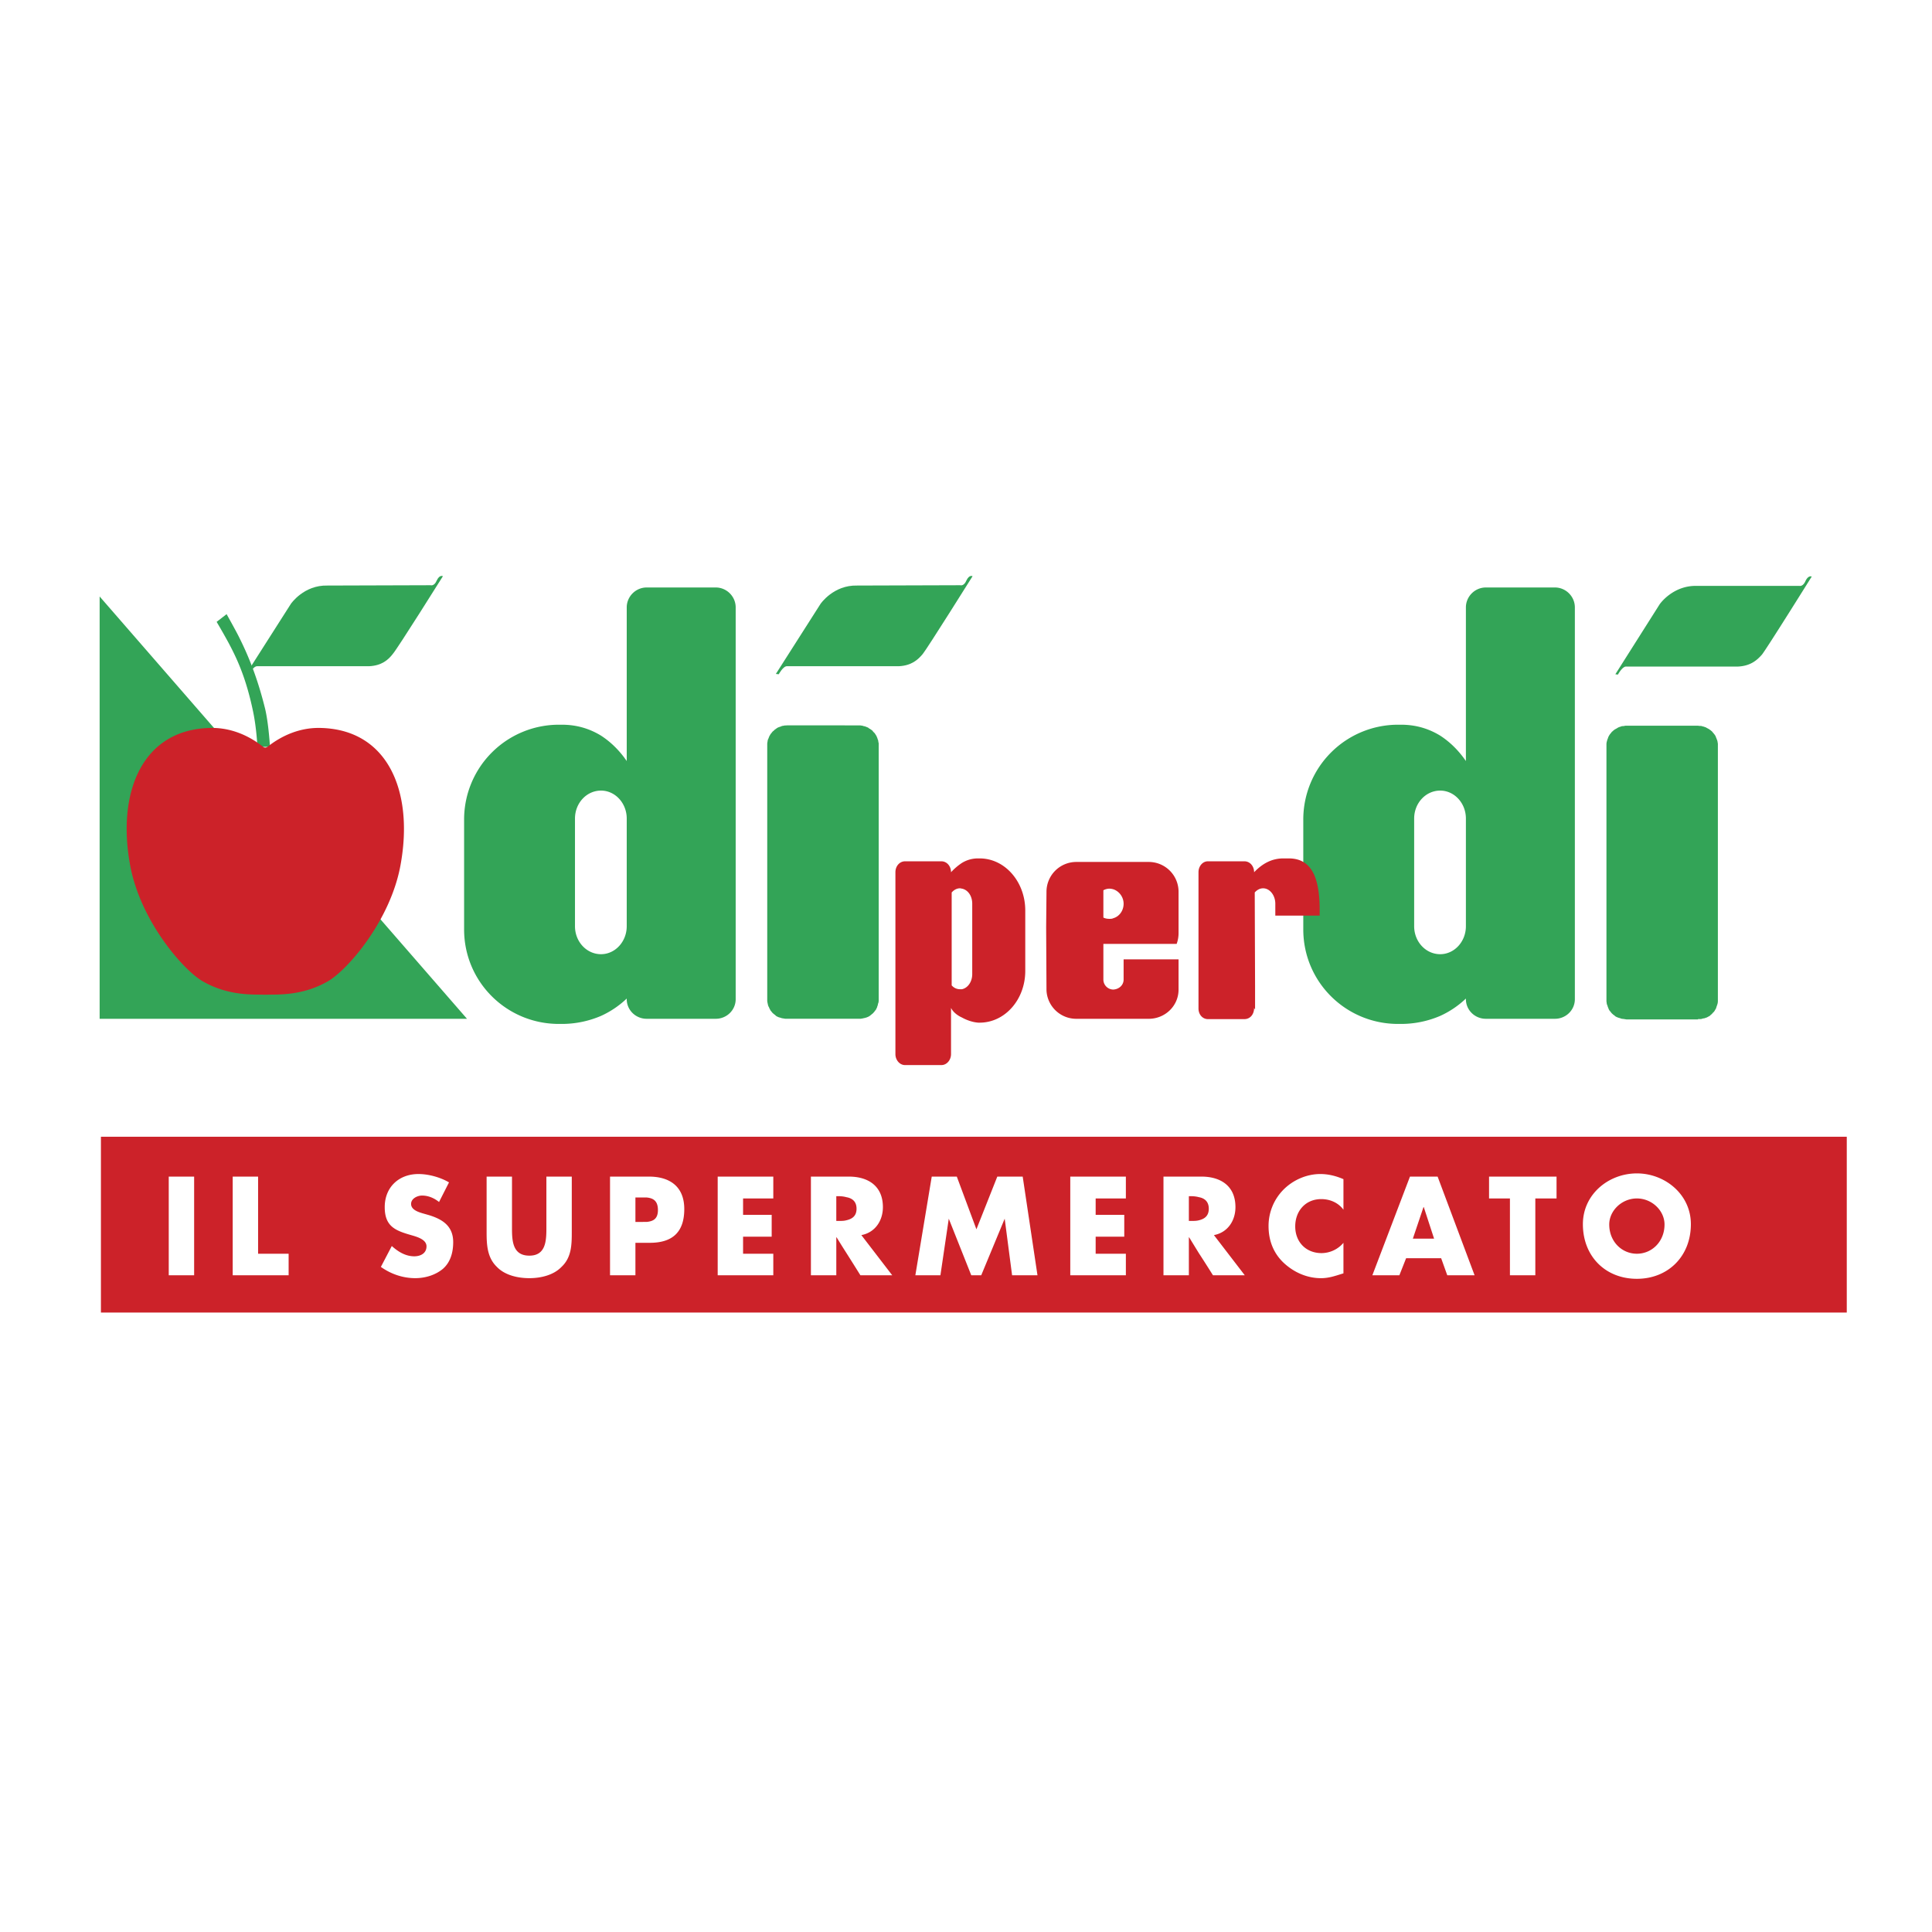
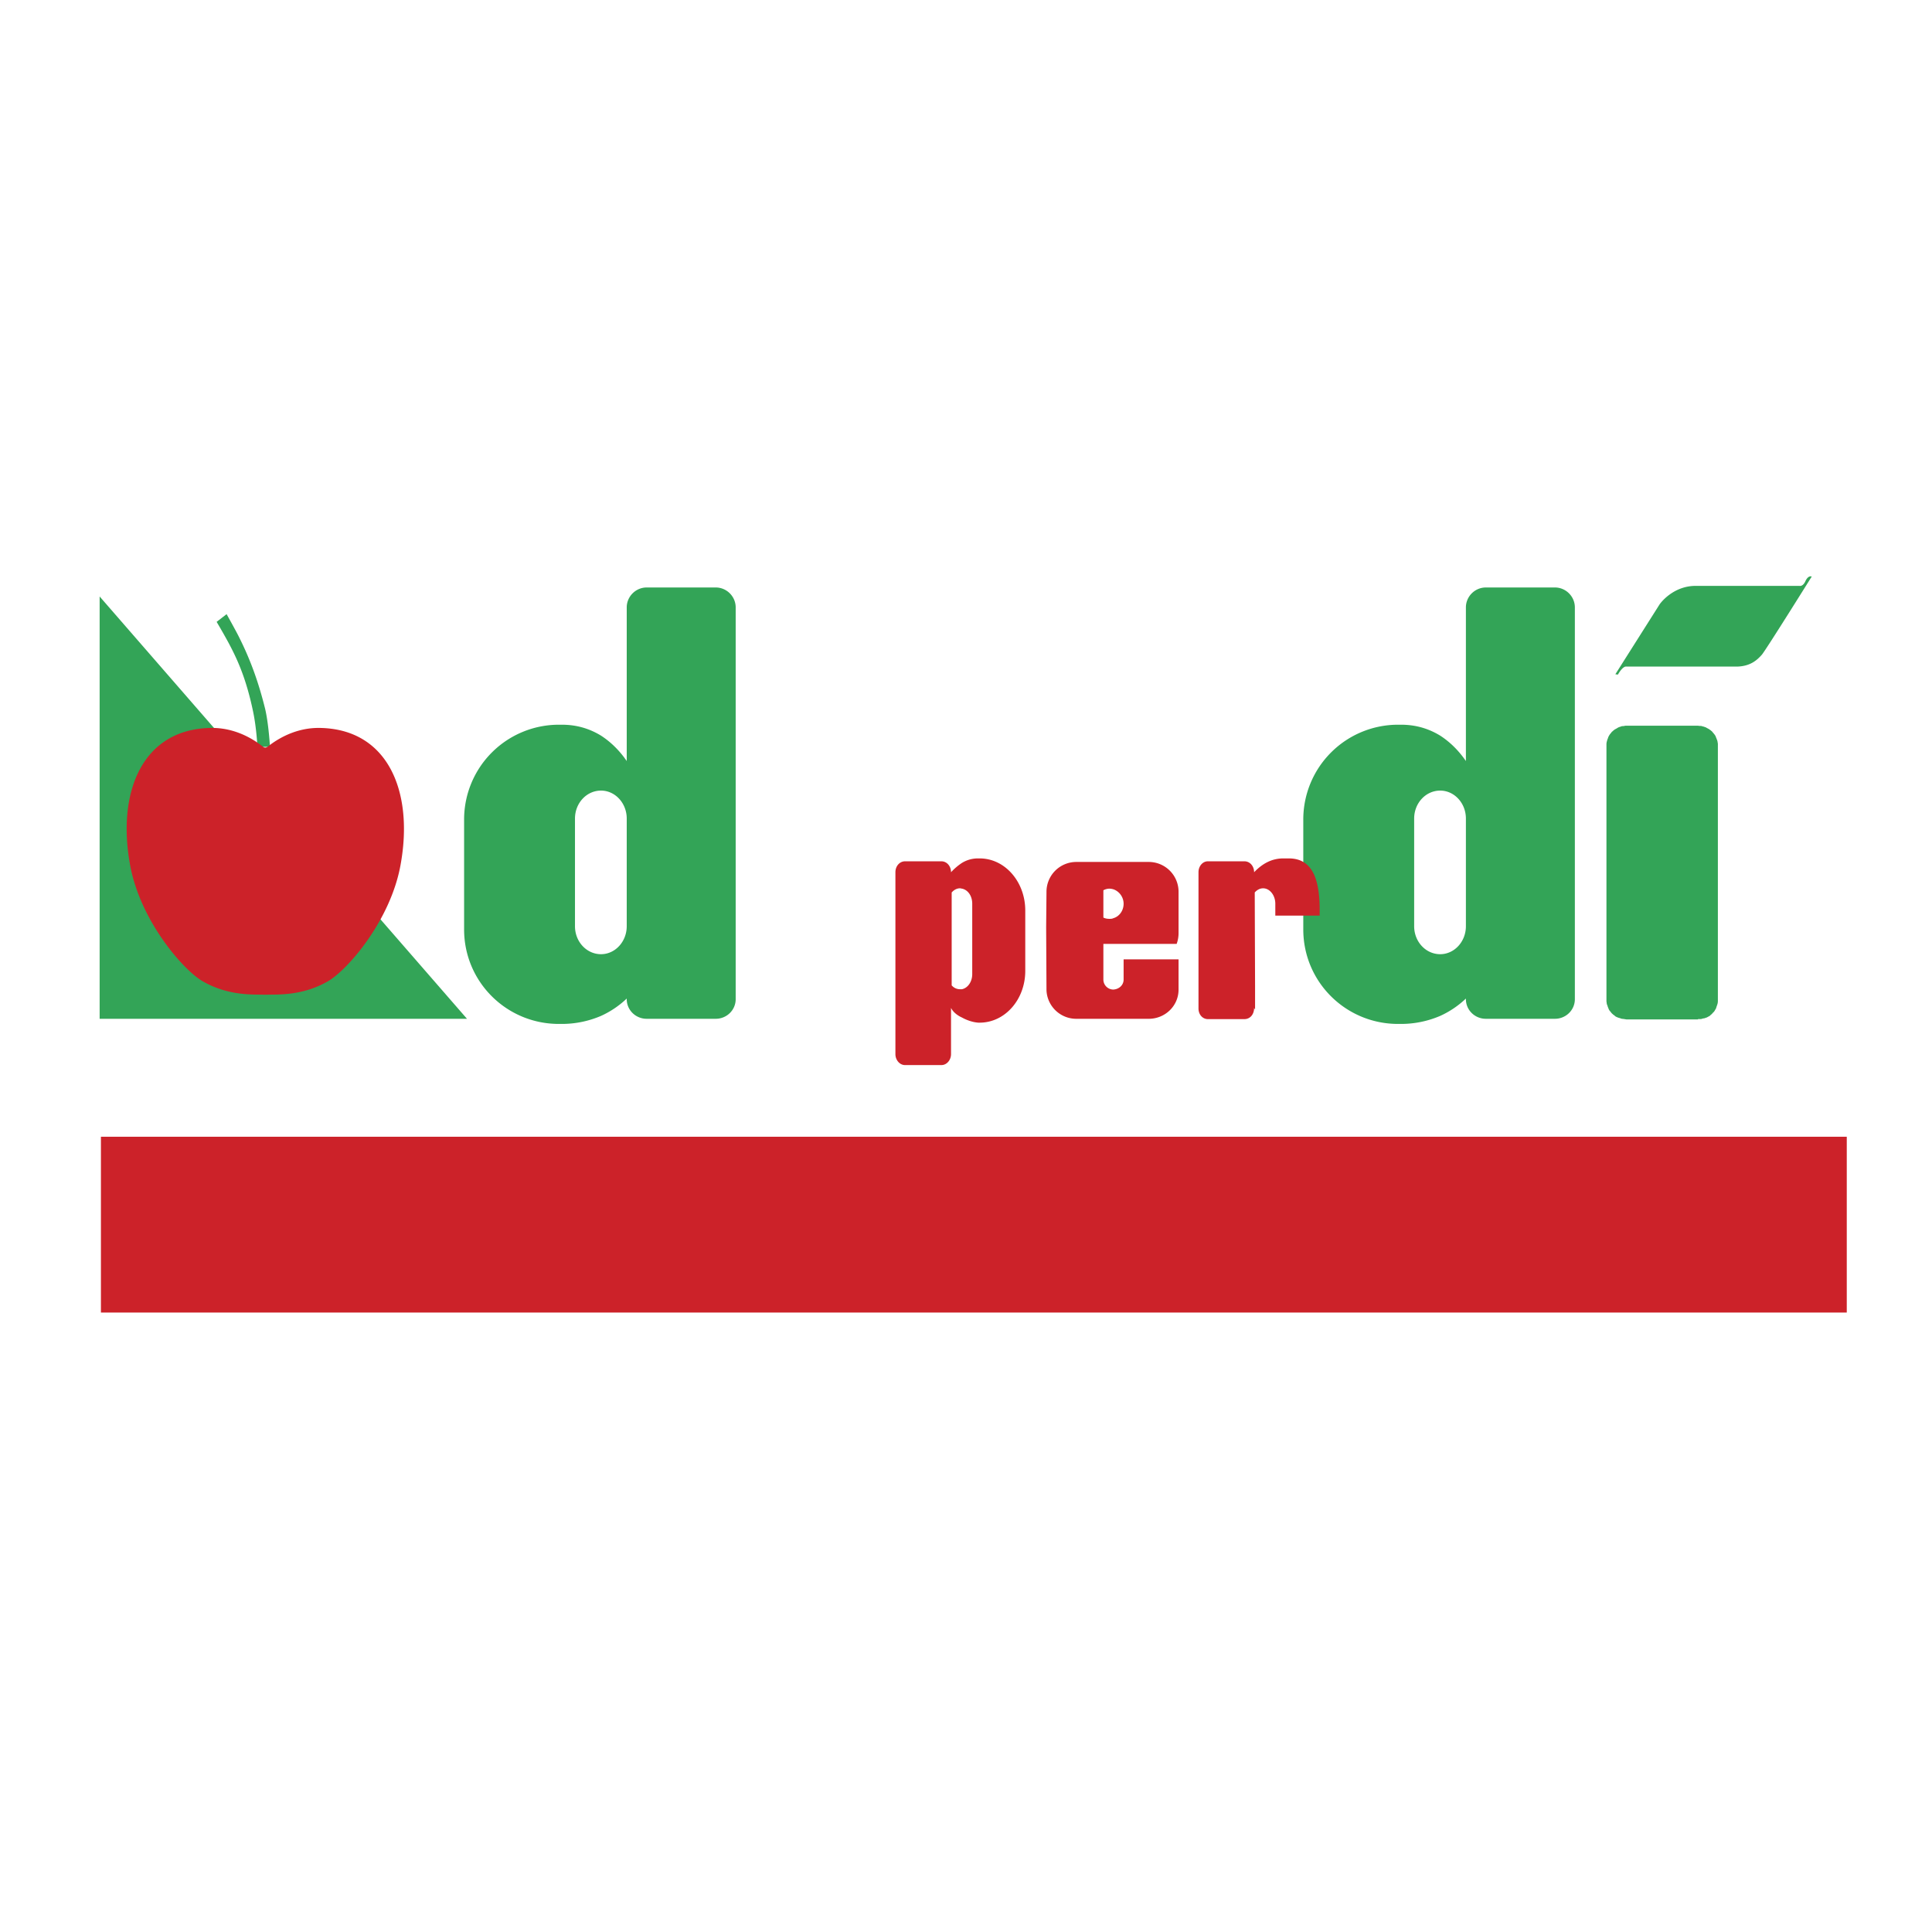
<svg xmlns="http://www.w3.org/2000/svg" width="2500" height="2500" viewBox="0 0 192.756 192.756">
  <g fill-rule="evenodd" clip-rule="evenodd">
    <path fill="#fff" d="M0 0h192.756v192.756H0V0z" />
    <path d="M143.689 78.878c-1.443 0-2.598 1.25-2.598 2.79V92.41c0 1.539 1.154 2.79 2.598 2.79 1.41 0 2.564-1.251 2.564-2.79V81.668c.001-1.539-1.153-2.79-2.564-2.79zm0 22.478a9.926 9.926 0 0 1-3.912.802h-.289c-5.227 0-9.459-4.2-9.459-9.427V81.765a9.456 9.456 0 0 1 9.459-9.46h.289c1.475 0 2.758.385 3.912 1.09.994.642 1.859 1.508 2.564 2.534V60.601c0-1.09.898-1.988 1.988-1.988h6.895c1.09 0 1.988.898 1.988 1.988v39.088c0 1.09-.898 1.956-1.988 1.956h-6.895c-1.09 0-1.988-.866-1.988-1.956v-.064a9.267 9.267 0 0 1-2.564 1.731zM171.393 74.389v-.192c-.031-.128-.031-.256-.031-.192-.031-.128-.064-.257-.064-.193-.031-.096-.064-.224-.064-.16-.031-.128-.096-.257-.062-.192-.064-.097-.129-.225-.098-.161-.096-.096-.16-.225-.127-.16-.098-.096-.16-.192-.129-.16-.096-.064-.193-.161-.16-.128-.096-.064-.193-.128-.129-.096-.129-.064-.225-.128-.191-.097-.098-.063-.225-.128-.16-.096-.129-.032-.258-.096-.193-.064-.129-.032-.256-.064-.191-.064-.129 0-.258-.032-.193 0l-.191-.032h-7.15c-.129 0-.258.032-.193.032-.129 0-.256.032-.193 0-.127.032-.256.096-.191.064-.129.032-.256.096-.193.064-.127.064-.223.128-.16.096-.127.064-.223.128-.191.097-.096.063-.193.16-.129.096-.129.096-.191.192-.16.128-.096.096-.16.224-.129.16-.096.096-.16.224-.127.16-.064.096-.129.225-.098.161-.062.128-.096.256-.062.192-.064.096-.098.225-.064.16-.064.129-.064.257-.064.193-.031.128-.031.256-.031.192v25.717c.031.16.031.288.031.224.031.097.064.225.064.161.031.128.064.256.064.192.031.128.096.225.062.192.064.096.129.224.098.16.096.096.16.192.127.16.098.097.16.192.129.128.096.097.193.192.16.129.098.096.193.16.129.128.129.064.225.128.191.096.098.032.225.097.16.064.129.032.258.064.193.064.129.032.256.063.191.032.129.031.258.031.193.031l.193.032h7.15v-.032h.191c.129 0 .256-.031.193-.031.127-.032.256-.064.191-.032.129-.032.256-.097.193-.064.127-.032.223-.096.16-.064.127-.063.225-.128.191-.096.096-.064.193-.16.129-.128.129-.064.191-.16.16-.129.096-.096.16-.192.129-.128.096-.097.16-.225.127-.16.064-.128.129-.225.098-.16.062-.129.096-.257.062-.192.064-.129.098-.257.064-.192.064-.097.064-.225.064-.161.031-.128.031-.288.031-.224V74.389zM161.164 67.271l4.426-6.99s1.283-1.86 3.656-1.828h10.293s.352.096.607-.513c.289-.577.611-.417.611-.417s-4.521 7.247-4.971 7.792c-.482.545-1.123 1.123-2.373 1.187h-11.158c-.387-.032-.834.802-.834.802l-.257-.033zM46.593 101.646H9.941V59.511l36.652 42.135zM25.686 74.518s-.096-1.956-.449-3.592c-.705-3.367-1.635-5.291-2.437-6.798a64.33 64.33 0 0 0-1.187-2.084l.995-.77s1.025 1.828 1.282 2.373c1.123 2.245 1.924 4.489 2.565 7.086.353 1.507.481 3.784.481 3.784h-1.25v.001z" fill="#33a457" />
-     <path d="M24.563 67.238l4.457-6.99s1.283-1.892 3.656-1.828c1.892 0 10.293-.032 10.293-.032s.353.128.609-.481c.289-.609.61-.417.61-.417s-4.521 7.215-5.002 7.76c-.449.577-1.09 1.154-2.341 1.218H25.686c-.417-.032-.834.802-.834.802l-.289-.032z" fill="#33a457" />
    <path d="M26.295 99.24c-1.058-.032-3.495.128-6.028-1.314-1.957-1.091-6.35-6.125-7.312-11.769-1.282-7.247 1.314-13.5 8.209-13.532 1.795 0 3.559.673 5.099 1.892a.244.244 0 0 0 .16.064c.096.032.256-.064.256-.064 1.539-1.219 3.303-1.892 5.099-1.892 6.894.032 9.492 6.285 8.209 13.532-.962 5.644-5.355 10.678-7.311 11.769-2.533 1.442-4.971 1.282-6.028 1.314h-.353zM124.16 101.677h-3.654c-.514 0-.932-.448-.932-1.058V87.023c0-.609.418-1.09.932-1.09h3.654c.545 0 .963.481.963 1.09.801-.834 1.73-1.379 2.918-1.379h.545c2.5 0 3.078 2.341 3.078 5.195v.513h-4.426v-1.186c0-.834-.545-1.54-1.219-1.54-.32 0-.609.161-.834.417l.033 9.3v2.373c-.033-.032-.064-.097-.096-.161.001.674-.417 1.122-.962 1.122z" fill="#cc2229" />
-     <path d="M87.669 74.357v-.192c-.032-.128-.064-.257-.032-.193-.032-.128-.064-.256-.064-.192-.032-.128-.064-.224-.064-.192-.032-.097-.096-.225-.064-.16-.064-.129-.16-.225-.096-.161-.096-.128-.161-.224-.128-.16-.096-.096-.192-.192-.128-.16-.097-.096-.192-.161-.161-.129-.096-.063-.192-.16-.16-.096-.096-.096-.225-.16-.16-.128-.097-.032-.225-.096-.161-.064-.128-.064-.256-.096-.192-.064-.127-.032-.257-.064-.192-.064-.128 0-.256-.032-.192-.032H78.533c-.129 0-.257.032-.193 0-.128.032-.256.064-.192.032-.128.032-.257.064-.192.064-.129.032-.257.096-.193.064-.128.032-.224.096-.16.064-.128.063-.224.16-.192.128-.096.064-.192.128-.128.096-.128.097-.192.193-.16.129-.096.096-.16.192-.128.16-.096.096-.16.192-.128.16-.064.096-.128.225-.096.161-.064.128-.097.224-.064.16-.064.128-.096.256-.096.192-.032.128-.032.257-.032.192-.032.128-.032.256-.032.193v25.717c.032.128.032.256.032.192.032.128.064.256.032.192.064.128.096.256.096.192.032.128.097.225.064.16.064.128.128.225.096.192.096.096.16.192.128.16.096.097.161.192.128.129.096.096.192.16.16.128.097.096.192.16.128.128.128.064.225.128.192.097.096.063.224.063.16.063.128.032.257.064.193.064.128.032.256.032.192.032.128.032.256.032.192.032h7.535c.128-.032.257-.032.192-.032.128-.032.257-.064.192-.032.128-.064.256-.064.192-.064.096-.032.225-.096.161-.063.128-.064.224-.129.16-.097.128-.096.224-.16.16-.128.096-.064.193-.16.161-.128.096-.097.16-.193.128-.129.064-.128.161-.225.128-.16.064-.128.128-.225.096-.192.064-.097.096-.225.064-.16.064-.129.096-.257.064-.192.032-.129.064-.257.064-.192.032-.128.032-.257.032-.192V74.357zM77.408 67.238l4.457-6.99s1.283-1.892 3.656-1.828c1.892 0 10.293-.032 10.293-.032s.353.128.609-.481c.289-.609.61-.417.61-.417s-4.522 7.215-4.971 7.76c-.481.577-1.123 1.154-2.373 1.218H78.53c-.385-.032-.834.802-.834.802l-.288-.032z" fill="#33a457" />
    <path fill="#cc2229" d="M10.069 130.953h174.183v-17.54H10.069v17.54z" />
    <path d="M59.964 78.878c-1.443 0-2.598 1.25-2.598 2.79V92.41c0 1.539 1.155 2.79 2.598 2.79 1.411 0 2.565-1.251 2.565-2.79V81.668c0-1.539-1.154-2.79-2.565-2.79zm0 22.478a9.923 9.923 0 0 1-3.912.802h-.289c-5.227 0-9.459-4.2-9.459-9.427V81.765a9.456 9.456 0 0 1 9.459-9.46h.289c1.475 0 2.758.385 3.912 1.09.994.642 1.86 1.508 2.565 2.534V60.601c0-1.09.898-1.988 1.988-1.988h6.894c1.09 0 1.988.898 1.988 1.988v39.088c0 1.09-.898 1.956-1.988 1.956h-6.894c-1.09 0-1.988-.866-1.988-1.956v-.064a9.257 9.257 0 0 1-2.565 1.731z" fill="#33a457" />
    <path d="M110.693 91.673c.127 0 .256 0 .385-.064.576-.16 1.025-.737 1.025-1.442 0-.674-.449-1.251-1.025-1.443a1.63 1.63 0 0 0-.385-.064 1.31 1.31 0 0 0-.609.161v2.725c.191.095.385.127.609.127zm.385 2.501h-.994V97.734a1 1 0 0 0 .994.994c.576-.032 1.025-.449 1.025-.994v-2.021h5.482v3.015c0 1.635-1.346 2.918-2.98 2.918h-7.215a2.972 2.972 0 0 1-2.982-2.854l-.033-6.286.033-3.527a2.976 2.976 0 0 1 2.982-2.982h7.215a2.974 2.974 0 0 1 2.98 2.982v4.105c0 .384-.062.737-.191 1.09h-6.316zM95.782 98.695h.192c.609-.129 1.026-.769 1.026-1.507v-7.022c0-.77-.417-1.379-1.026-1.508-.064 0-.128-.032-.192-.032-.321 0-.61.161-.833.417v9.268c.223.255.512.384.833.384zm.192 2.822c-.513-.224-.93-.609-1.09-.962v4.618c0 .576-.417 1.09-.962 1.09h-3.624c-.545 0-.962-.514-.962-1.09v-18.15c0-.609.417-1.09.962-1.09h3.624c.545 0 .962.481.962 1.09a5.81 5.81 0 0 1 1.09-.93 3.042 3.042 0 0 1 1.635-.449h.129c2.533 0 4.553 2.341 4.553 5.195v6.028c0 2.854-2.02 5.163-4.553 5.163h-.129c-.511-.032-1.121-.224-1.635-.513z" fill="#cc2229" />
-     <path d="M25.75 117.39h-2.533v9.844h5.579v-2.148H25.75v-7.696zm-6.381 0h-2.533v9.844h2.533v-9.844zm143.943 10.197c3.111 0 5.387-2.245 5.387-5.451 0-2.982-2.596-5.066-5.387-5.066-2.822 0-5.387 2.084-5.387 5.066.001 3.206 2.245 5.451 5.387 5.451zm0-8.017c1.508 0 2.758 1.219 2.758 2.597 0 1.7-1.25 2.918-2.758 2.918-1.506 0-2.758-1.218-2.758-2.918.001-1.378 1.253-2.597 2.758-2.597zm-10.132 0h2.117v-2.181h-6.734v2.181h2.084v7.663h2.533v-7.663zm-9.395 5.964l.609 1.699h2.725l-3.688-9.844h-2.758l-3.752 9.844h2.695l.672-1.699h3.497zm-1.764-5.098h.031l1.027 3.143h-2.118l1.06-3.143zm-7.984-2.79c-.738-.32-1.508-.513-2.309-.513-1.379 0-2.758.609-3.721 1.604a5.15 5.15 0 0 0-1.443 3.591c0 1.476.514 2.758 1.572 3.721 1.025.93 2.309 1.475 3.656 1.475.801 0 1.41-.225 2.244-.481v-3.046a2.885 2.885 0 0 1-2.182 1.026c-1.57 0-2.629-1.122-2.629-2.662 0-1.539 1.025-2.726 2.598-2.726.865 0 1.699.354 2.213 1.059v-3.048h.001zm-12.924 5.58c1.379-.257 2.148-1.443 2.148-2.79 0-2.116-1.475-3.046-3.398-3.046H116.08v9.844h2.533v-3.783h.031s.449.737.963 1.571c.672 1.026 1.41 2.212 1.41 2.212h3.174l-3.078-4.008zm-1.506-3.785c.545.097.994.417.994 1.154 0 .738-.449 1.026-.994 1.155-.225.063-.514.063-.738.063h-.256v-2.469h.256c.225.002.514.034.738.097zm-7.279.129v-2.181h-5.547v9.844h5.547v-2.148h-3.014v-1.699h2.854v-2.181h-2.854v-1.635h3.014zm-21.003 7.663h2.501l.833-5.644 2.244 5.644h.995l2.34-5.644.738 5.644h2.533l-1.475-9.844h-2.533l-2.084 5.259-1.957-5.259h-2.5l-1.635 9.844zm-5.387-4.007c1.379-.257 2.149-1.443 2.149-2.79 0-2.116-1.475-3.046-3.399-3.046H80.905v9.844h2.533v-3.783h.032s.449.737.962 1.539c.673 1.059 1.411 2.244 1.411 2.244h3.175l-3.08-4.008zm-1.507-3.785c.577.097 1.026.417 1.026 1.154 0 .738-.449 1.026-1.026 1.155-.224.063-.481.063-.738.063h-.256v-2.469h.256c.257.002.514.034.738.097zm-7.279.129v-2.181h-5.548v9.844h5.548v-2.148h-3.015v-1.699h2.854v-2.181h-2.854v-1.635h3.015zm-12.634 4.425h.321c2.213 0 3.431-1.026 3.431-3.367 0-2.244-1.442-3.238-3.527-3.238h-3.88v9.844h2.533v-3.238l1.122-.001zm0-4.521c.642.064 1.123.321 1.123 1.251 0 .897-.481 1.122-1.123 1.187H63.396v-2.438H64.518zm-10.005-2.084v5.194c0 1.283-.096 2.693-1.699 2.693-1.636 0-1.732-1.41-1.732-2.693v-5.194h-2.533v5.547c0 1.283.064 2.534 1.026 3.463.802.834 2.084 1.123 3.239 1.123 1.122 0 2.405-.289 3.206-1.123.994-.929 1.026-2.18 1.026-3.463v-5.547h-2.533zm-9.716.577c-.866-.513-2.052-.834-3.046-.834-1.957 0-3.367 1.315-3.367 3.303 0 1.924 1.058 2.341 2.629 2.79.545.16 1.539.417 1.539 1.122 0 .706-.609.994-1.218.994-.866 0-1.603-.449-2.245-1.026L38 126.399c.994.706 2.18 1.123 3.431 1.123.962 0 1.988-.289 2.758-.93.77-.674 1.026-1.668 1.026-2.662 0-1.604-1.058-2.276-2.405-2.693l-.673-.192c-.417-.128-1.123-.353-1.123-.93 0-.545.642-.834 1.09-.834.642 0 1.219.257 1.7.642l.993-1.956z" fill="#fff" />
  </g>
</svg>